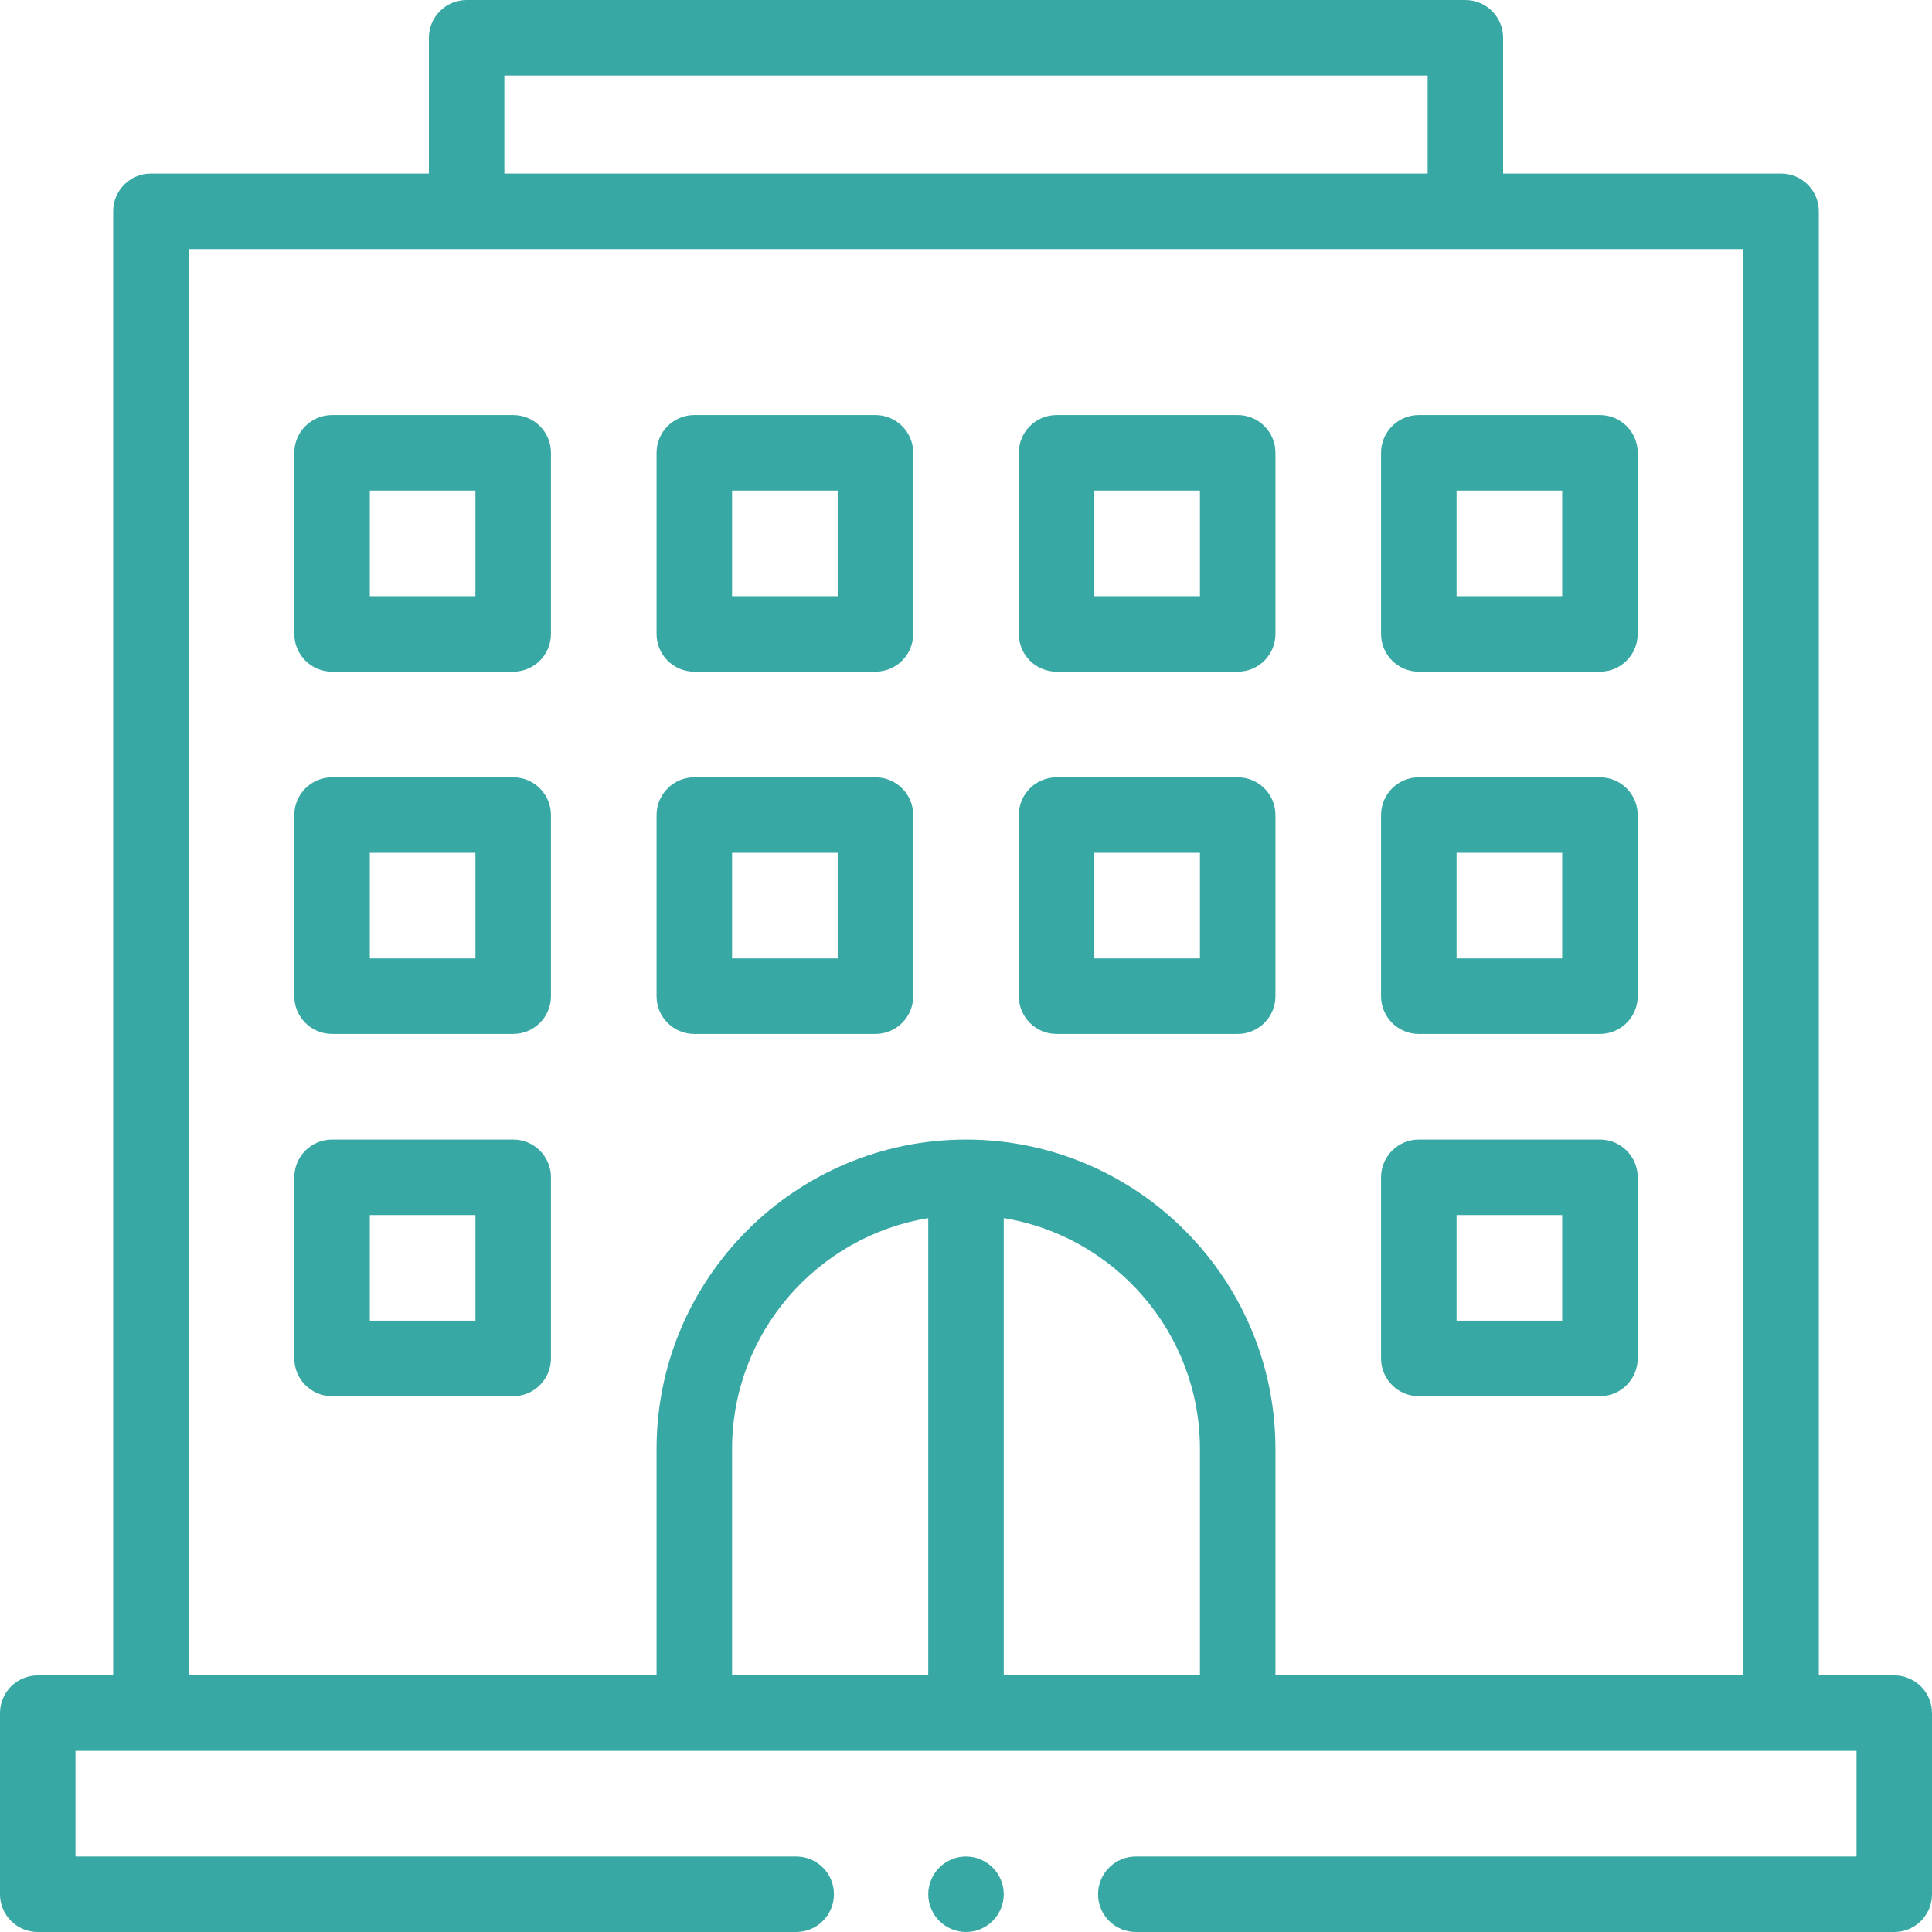
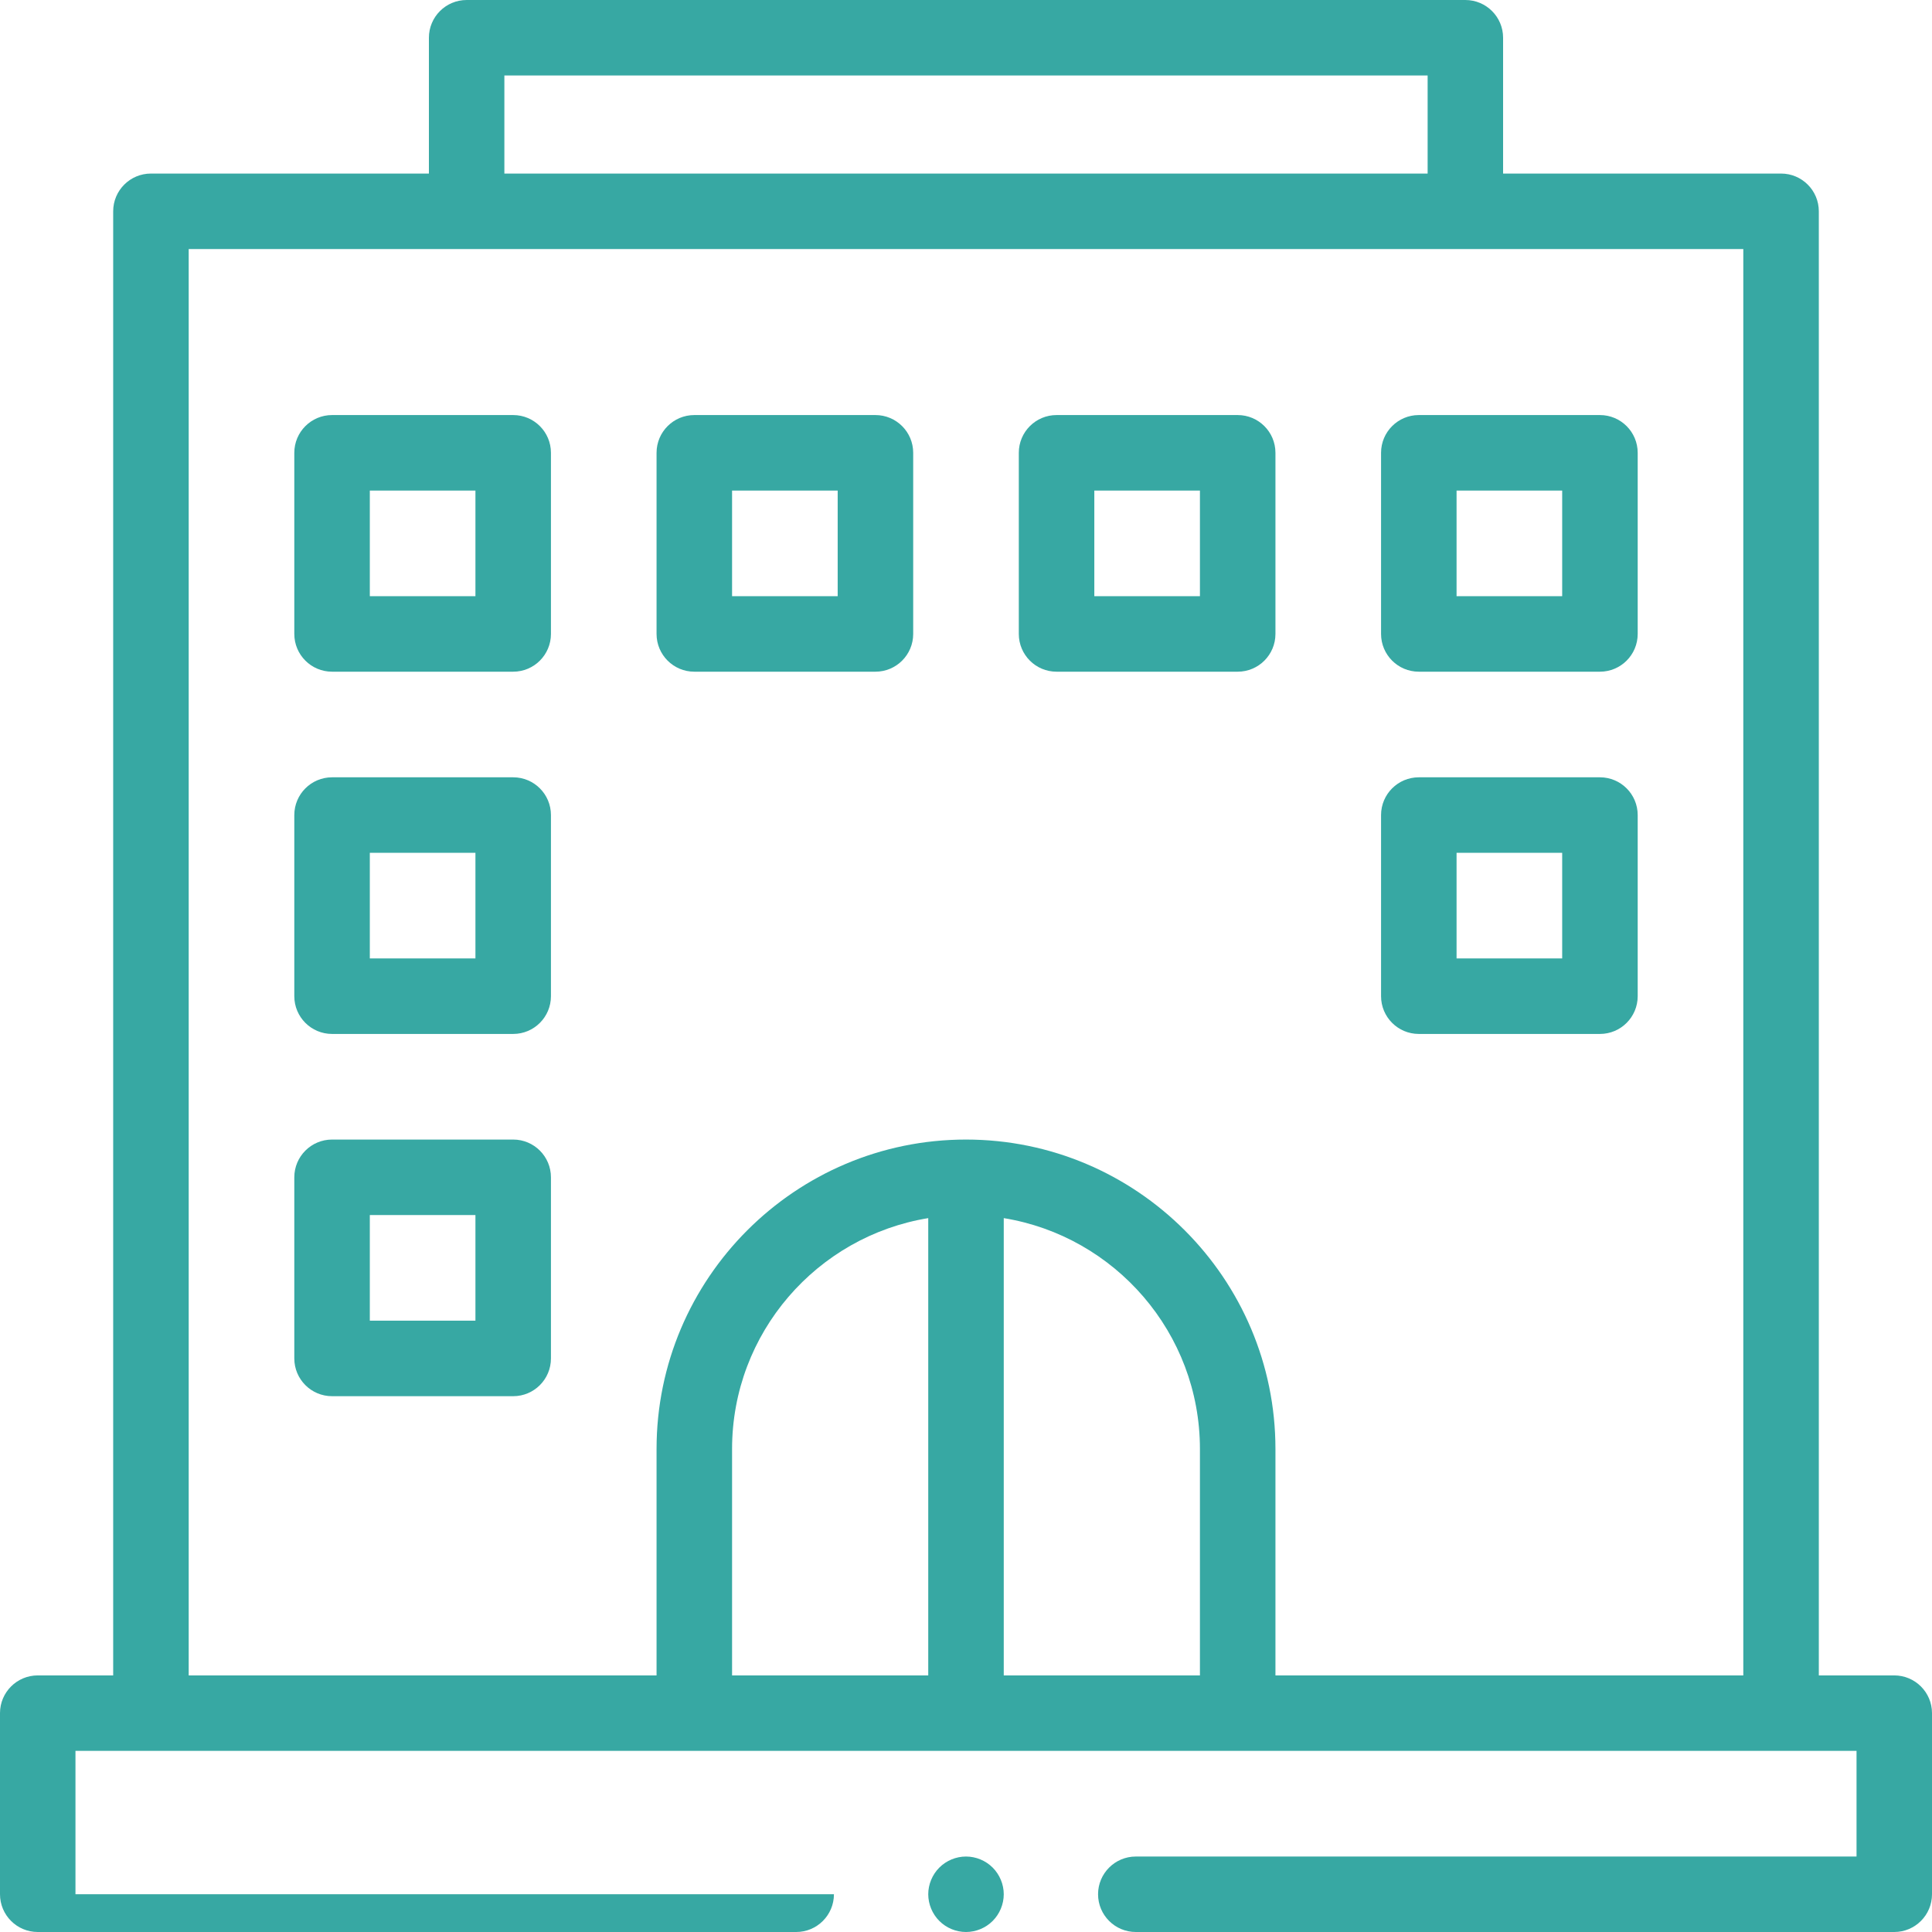
<svg xmlns="http://www.w3.org/2000/svg" width="48" height="48" viewBox="0 0 48 48" fill="none">
-   <path d="M47.062 41.625H45.188V5.25C45.188 4.732 44.768 4.312 44.25 4.312H37.344V0.938C37.344 0.42 36.924 0 36.406 0H11.594C11.076 0 10.656 0.42 10.656 0.938V4.312H3.75C3.232 4.312 2.812 4.732 2.812 5.25V41.625H0.938C0.42 41.625 0 42.045 0 42.562V47.062C0 47.58 0.42 48 0.938 48H19.782C20.299 48 20.719 47.58 20.719 47.062C20.719 46.545 20.299 46.125 19.782 46.125H1.875V43.5H46.125V46.125H28.219C27.701 46.125 27.281 46.545 27.281 47.062C27.281 47.58 27.701 48 28.219 48H47.062C47.58 48 48 47.58 48 47.062V42.562C48 42.045 47.58 41.625 47.062 41.625ZM12.531 1.875H35.469V4.312H12.531V1.875ZM23.062 41.625H18.188V36C18.188 33.114 20.302 30.714 23.062 30.264V41.625ZM24.938 41.625V30.264C27.698 30.714 29.812 33.114 29.812 36V41.625H24.938ZM31.688 41.625V36C31.688 31.761 28.239 28.312 24 28.312C19.761 28.312 16.312 31.761 16.312 36V41.625H4.688V6.188H43.312V41.625H31.688Z" fill="#37A8A3" />
+   <path d="M47.062 41.625H45.188V5.25C45.188 4.732 44.768 4.312 44.25 4.312H37.344V0.938C37.344 0.42 36.924 0 36.406 0H11.594C11.076 0 10.656 0.42 10.656 0.938V4.312H3.75C3.232 4.312 2.812 4.732 2.812 5.25V41.625H0.938C0.42 41.625 0 42.045 0 42.562V47.062C0 47.58 0.42 48 0.938 48H19.782C20.299 48 20.719 47.58 20.719 47.062H1.875V43.5H46.125V46.125H28.219C27.701 46.125 27.281 46.545 27.281 47.062C27.281 47.58 27.701 48 28.219 48H47.062C47.58 48 48 47.58 48 47.062V42.562C48 42.045 47.58 41.625 47.062 41.625ZM12.531 1.875H35.469V4.312H12.531V1.875ZM23.062 41.625H18.188V36C18.188 33.114 20.302 30.714 23.062 30.264V41.625ZM24.938 41.625V30.264C27.698 30.714 29.812 33.114 29.812 36V41.625H24.938ZM31.688 41.625V36C31.688 31.761 28.239 28.312 24 28.312C19.761 28.312 16.312 31.761 16.312 36V41.625H4.688V6.188H43.312V41.625H31.688Z" fill="#37A8A3" />
  <path d="M12.75 10.312H8.25C7.732 10.312 7.312 10.732 7.312 11.25V15.75C7.312 16.268 7.732 16.688 8.25 16.688H12.75C13.268 16.688 13.688 16.268 13.688 15.75V11.25C13.688 10.732 13.268 10.312 12.75 10.312ZM11.812 14.812H9.188V12.188H11.812V14.812Z" fill="#37A8A3" />
  <path d="M21.75 10.312H17.25C16.732 10.312 16.312 10.732 16.312 11.25V15.75C16.312 16.268 16.732 16.688 17.25 16.688H21.75C22.268 16.688 22.688 16.268 22.688 15.75V11.25C22.688 10.732 22.268 10.312 21.75 10.312ZM20.812 14.812H18.188V12.188H20.812V14.812Z" fill="#37A8A3" />
  <path d="M30.75 10.312H26.25C25.732 10.312 25.312 10.732 25.312 11.25V15.75C25.312 16.268 25.732 16.688 26.25 16.688H30.75C31.268 16.688 31.688 16.268 31.688 15.75V11.25C31.688 10.732 31.268 10.312 30.75 10.312ZM29.812 14.812H27.188V12.188H29.812V14.812Z" fill="#37A8A3" />
  <path d="M39.75 10.312H35.25C34.732 10.312 34.312 10.732 34.312 11.25V15.75C34.312 16.268 34.732 16.688 35.25 16.688H39.75C40.268 16.688 40.688 16.268 40.688 15.75V11.25C40.688 10.732 40.268 10.312 39.75 10.312ZM38.812 14.812H36.188V12.188H38.812V14.812Z" fill="#37A8A3" />
  <path d="M12.75 19.312H8.25C7.732 19.312 7.312 19.732 7.312 20.25V24.75C7.312 25.268 7.732 25.688 8.25 25.688H12.75C13.268 25.688 13.688 25.268 13.688 24.75V20.25C13.688 19.732 13.268 19.312 12.75 19.312ZM11.812 23.812H9.188V21.188H11.812V23.812Z" fill="#37A8A3" />
-   <path d="M21.75 19.312H17.25C16.732 19.312 16.312 19.732 16.312 20.25V24.75C16.312 25.268 16.732 25.688 17.25 25.688H21.75C22.268 25.688 22.688 25.268 22.688 24.75V20.25C22.688 19.732 22.268 19.312 21.75 19.312ZM20.812 23.812H18.188V21.188H20.812V23.812Z" fill="#37A8A3" />
-   <path d="M30.75 19.312H26.25C25.732 19.312 25.312 19.732 25.312 20.25V24.75C25.312 25.268 25.732 25.688 26.25 25.688H30.75C31.268 25.688 31.688 25.268 31.688 24.75V20.25C31.688 19.732 31.268 19.312 30.75 19.312ZM29.812 23.812H27.188V21.188H29.812V23.812Z" fill="#37A8A3" />
  <path d="M39.75 19.312H35.25C34.732 19.312 34.312 19.732 34.312 20.25V24.75C34.312 25.268 34.732 25.688 35.25 25.688H39.75C40.268 25.688 40.688 25.268 40.688 24.75V20.25C40.688 19.732 40.268 19.312 39.75 19.312ZM38.812 23.812H36.188V21.188H38.812V23.812Z" fill="#37A8A3" />
  <path d="M12.75 28.312H8.25C7.732 28.312 7.312 28.732 7.312 29.25V33.75C7.312 34.268 7.732 34.688 8.25 34.688H12.75C13.268 34.688 13.688 34.268 13.688 33.75V29.25C13.688 28.732 13.268 28.312 12.75 28.312ZM11.812 32.812H9.188V30.188H11.812V32.812Z" fill="#37A8A3" />
-   <path d="M39.75 28.312H35.25C34.732 28.312 34.312 28.732 34.312 29.25V33.75C34.312 34.268 34.732 34.688 35.25 34.688H39.75C40.268 34.688 40.688 34.268 40.688 33.75V29.25C40.688 28.732 40.268 28.312 39.75 28.312ZM38.812 32.812H36.188V30.188H38.812V32.812Z" fill="#37A8A3" />
  <path d="M24 46.125C23.753 46.125 23.512 46.225 23.337 46.4C23.163 46.574 23.062 46.816 23.062 47.062C23.062 47.309 23.163 47.551 23.337 47.725C23.512 47.9 23.753 48 24 48C24.247 48 24.488 47.9 24.663 47.725C24.837 47.551 24.938 47.309 24.938 47.062C24.938 46.816 24.837 46.574 24.663 46.4C24.488 46.225 24.247 46.125 24 46.125Z" fill="#37A8A3" />
</svg>